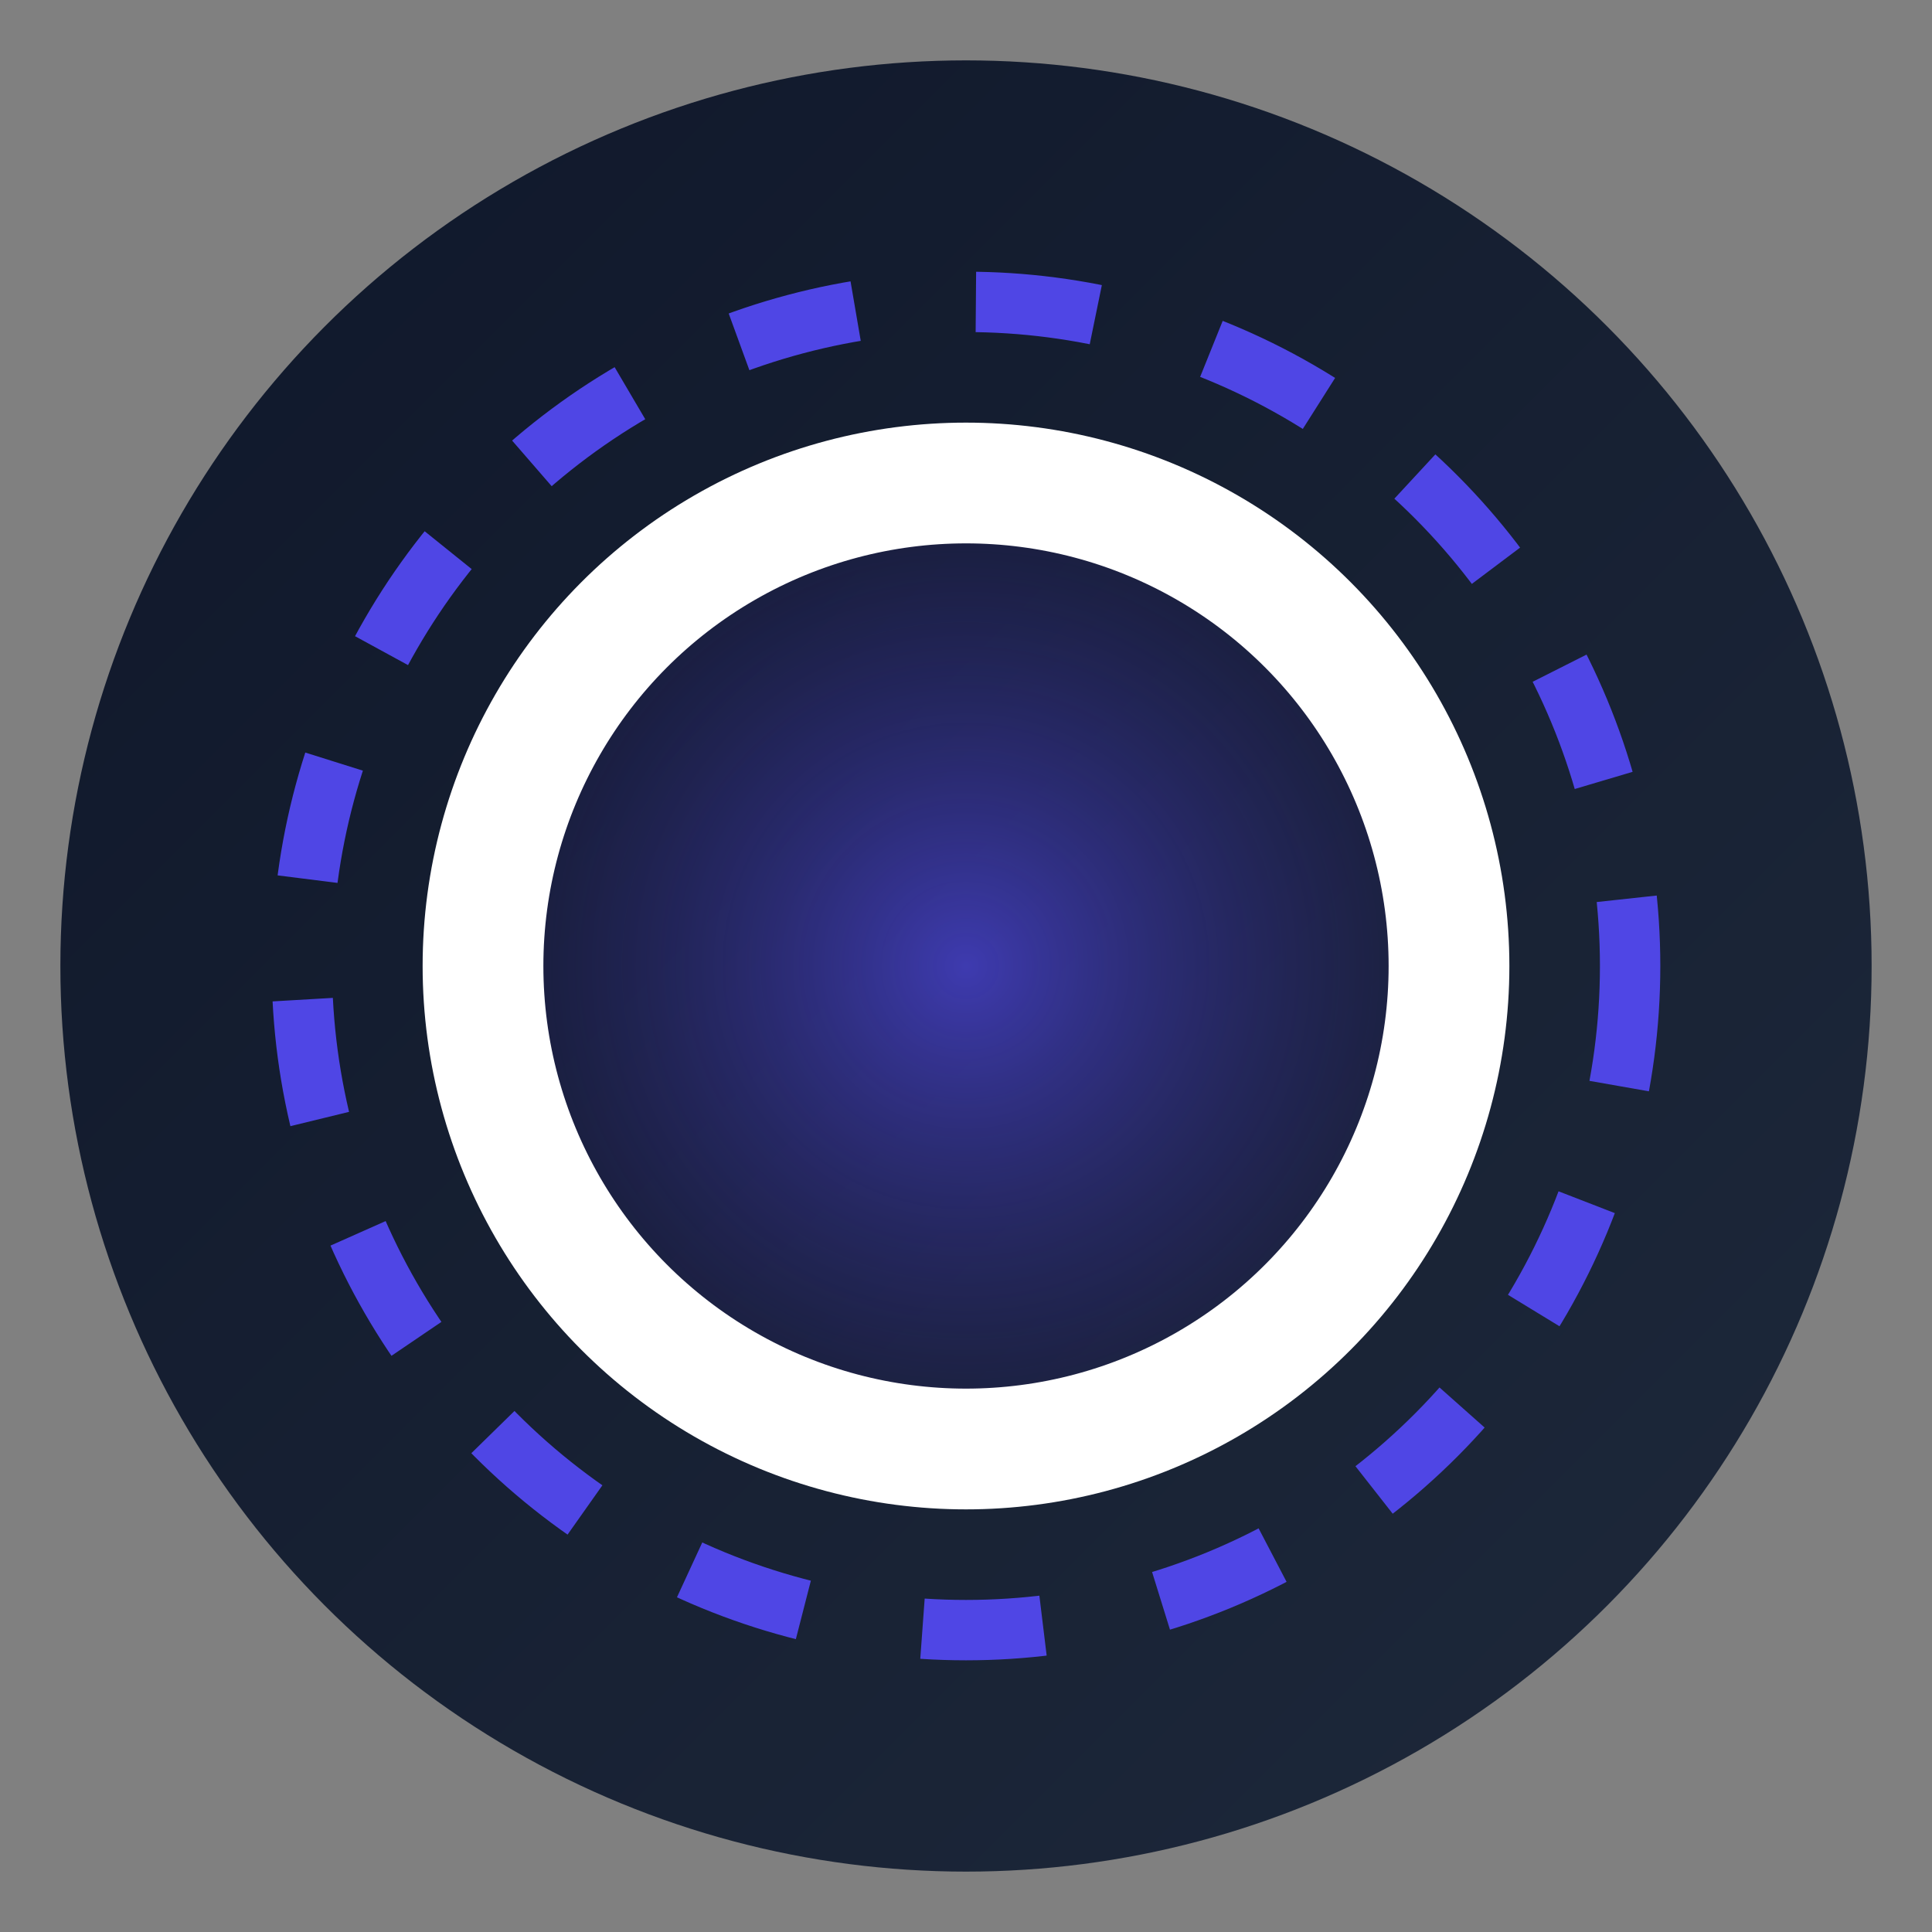
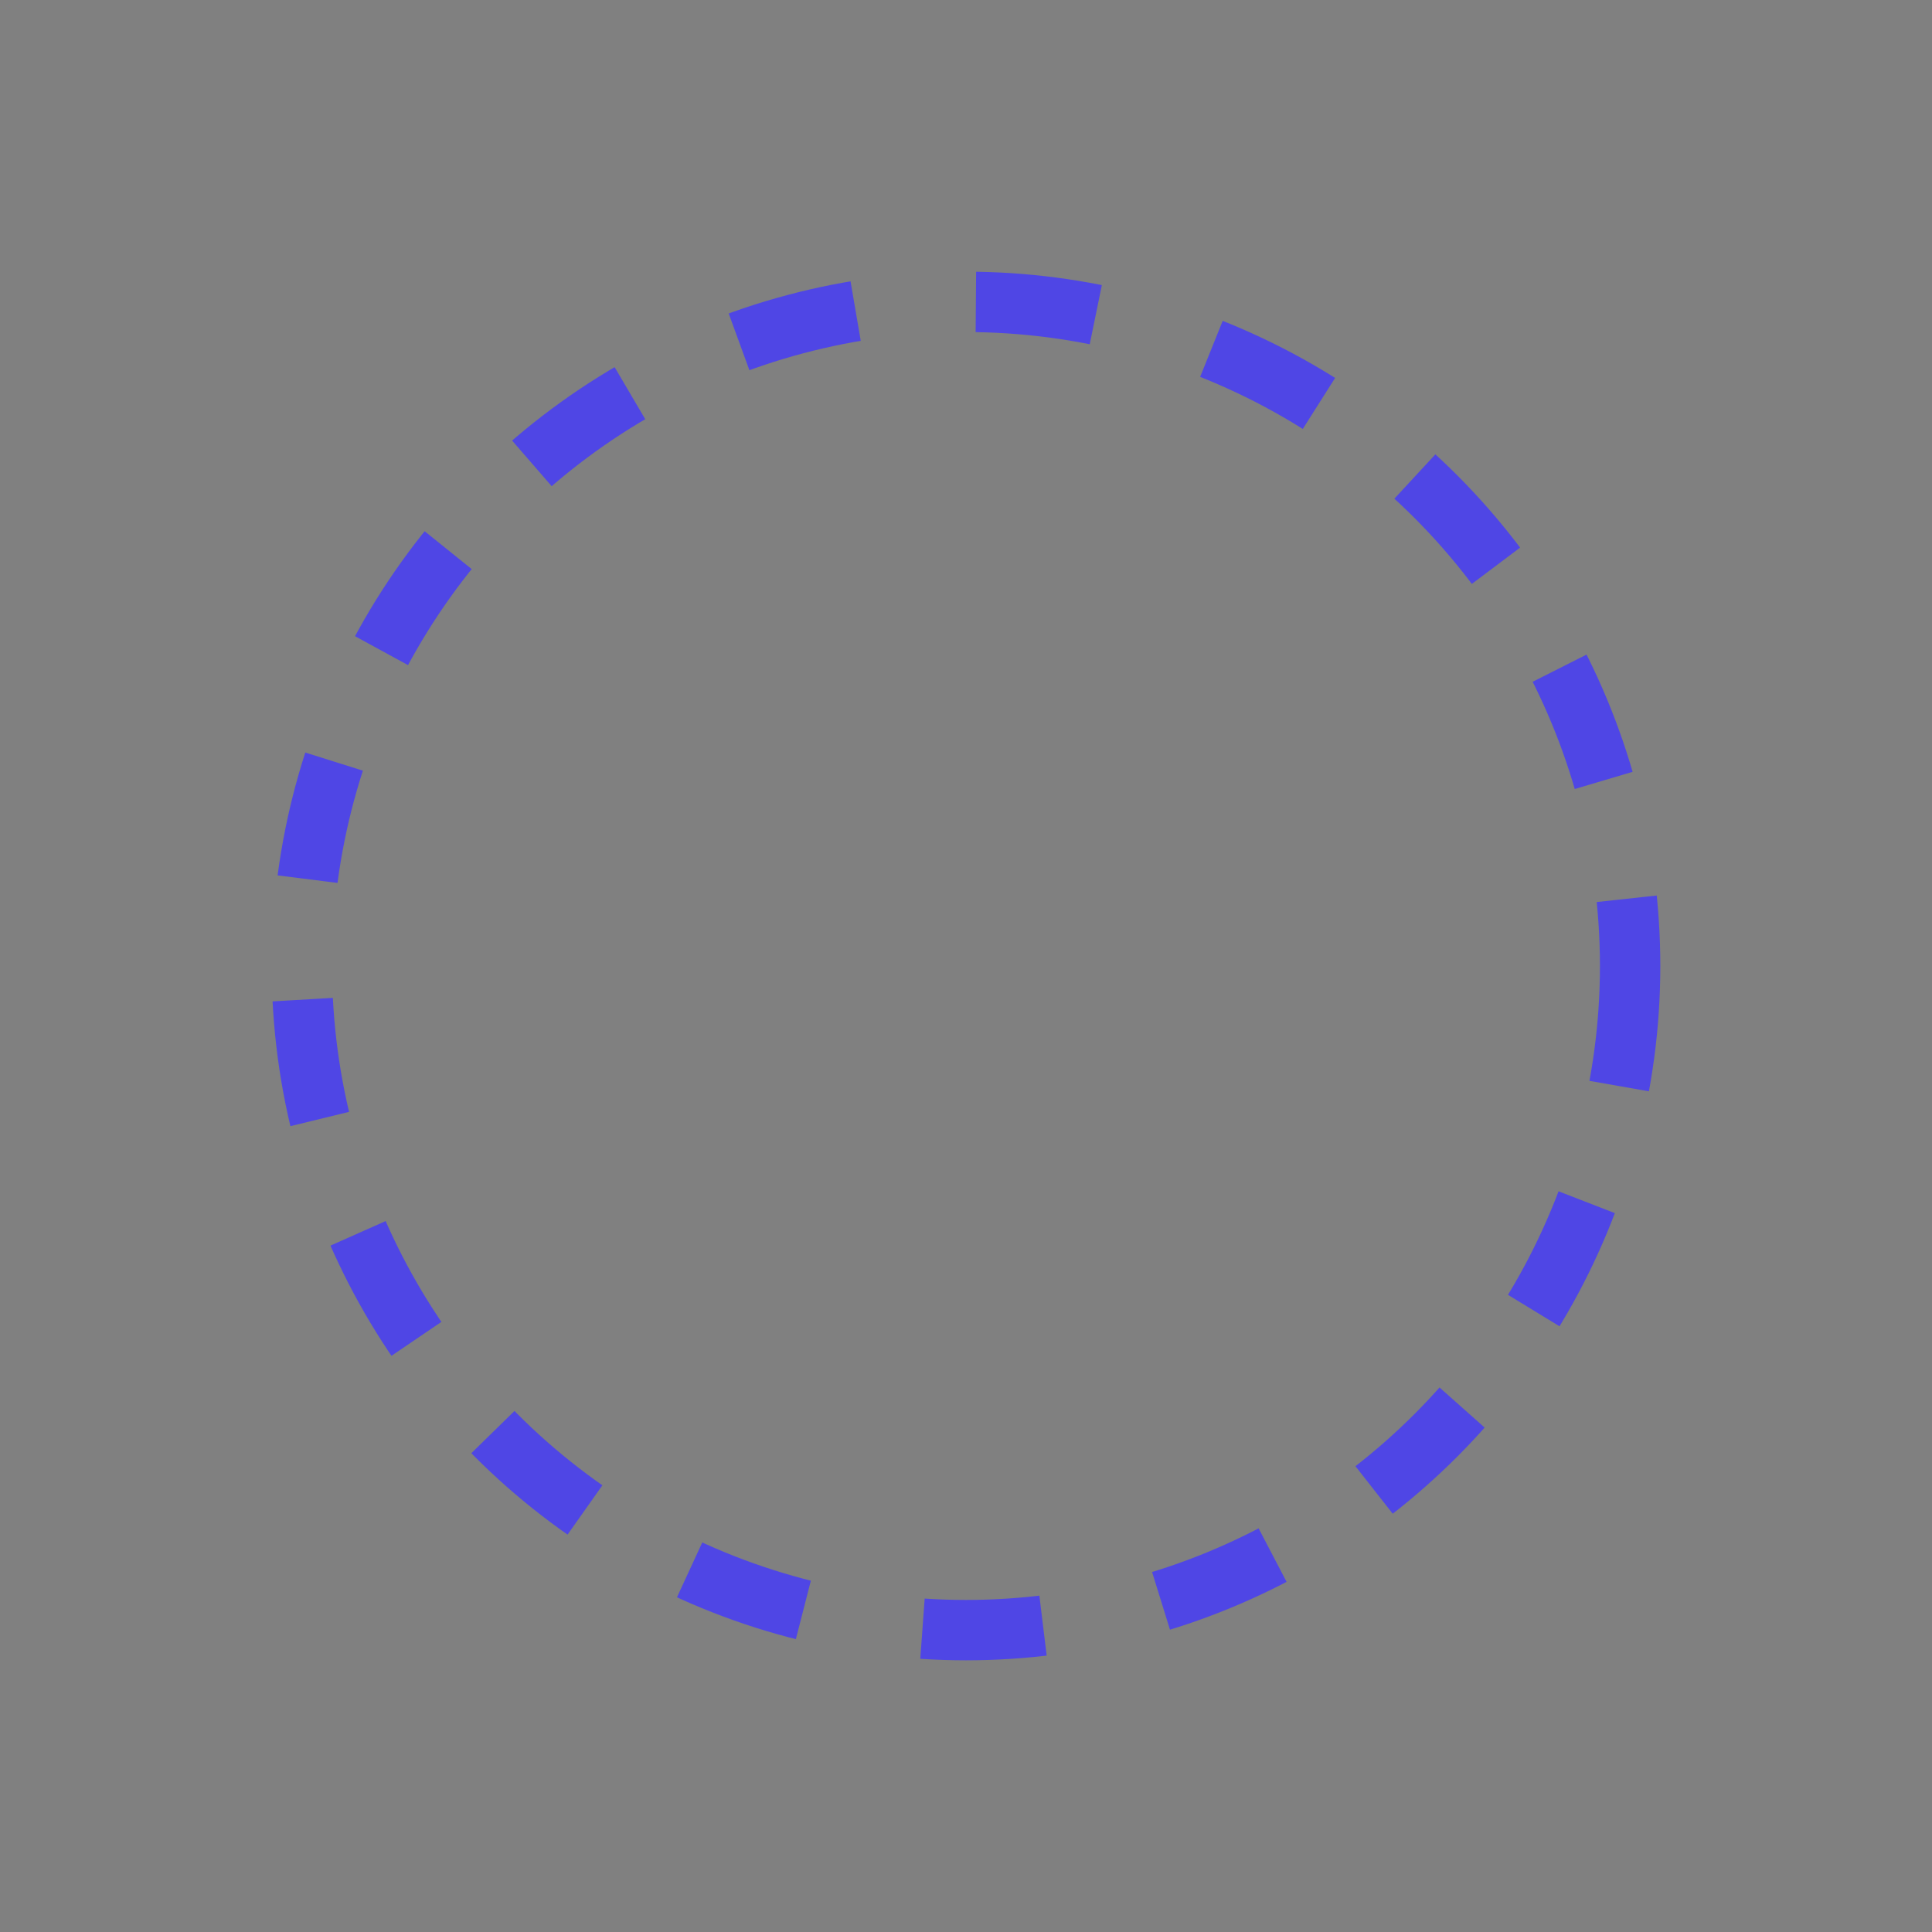
<svg xmlns="http://www.w3.org/2000/svg" width="32" height="32" viewBox="0 0 32 32" fill="none">
  <rect x="0" y="0" width="32" height="32" fill="#808080" stroke="none" />
-   <circle cx="16" cy="16" r="15" fill="url(#grad1)" />
-   <circle cx="16" cy="16" r="8" stroke="white" stroke-width="2" fill="url(#innerGrad)" />
  <circle cx="16" cy="16" r="11" stroke="#4F46E5" stroke-width="1" stroke-dasharray="2 2" fill="none" />
  <defs>
    <linearGradient id="grad1" x1="0%" y1="0%" x2="100%" y2="100%">
      <stop offset="0%" stop-color="#0F172A" />
      <stop offset="100%" stop-color="#1E293B" />
    </linearGradient>
    <radialGradient id="innerGrad" cx="50%" cy="50%" r="50%" fx="50%" fy="50%">
      <stop offset="0%" stop-color="#4F46E5" stop-opacity="0.7" />
      <stop offset="100%" stop-color="#1E1B4B" stop-opacity="0.3" />
    </radialGradient>
  </defs>
</svg>